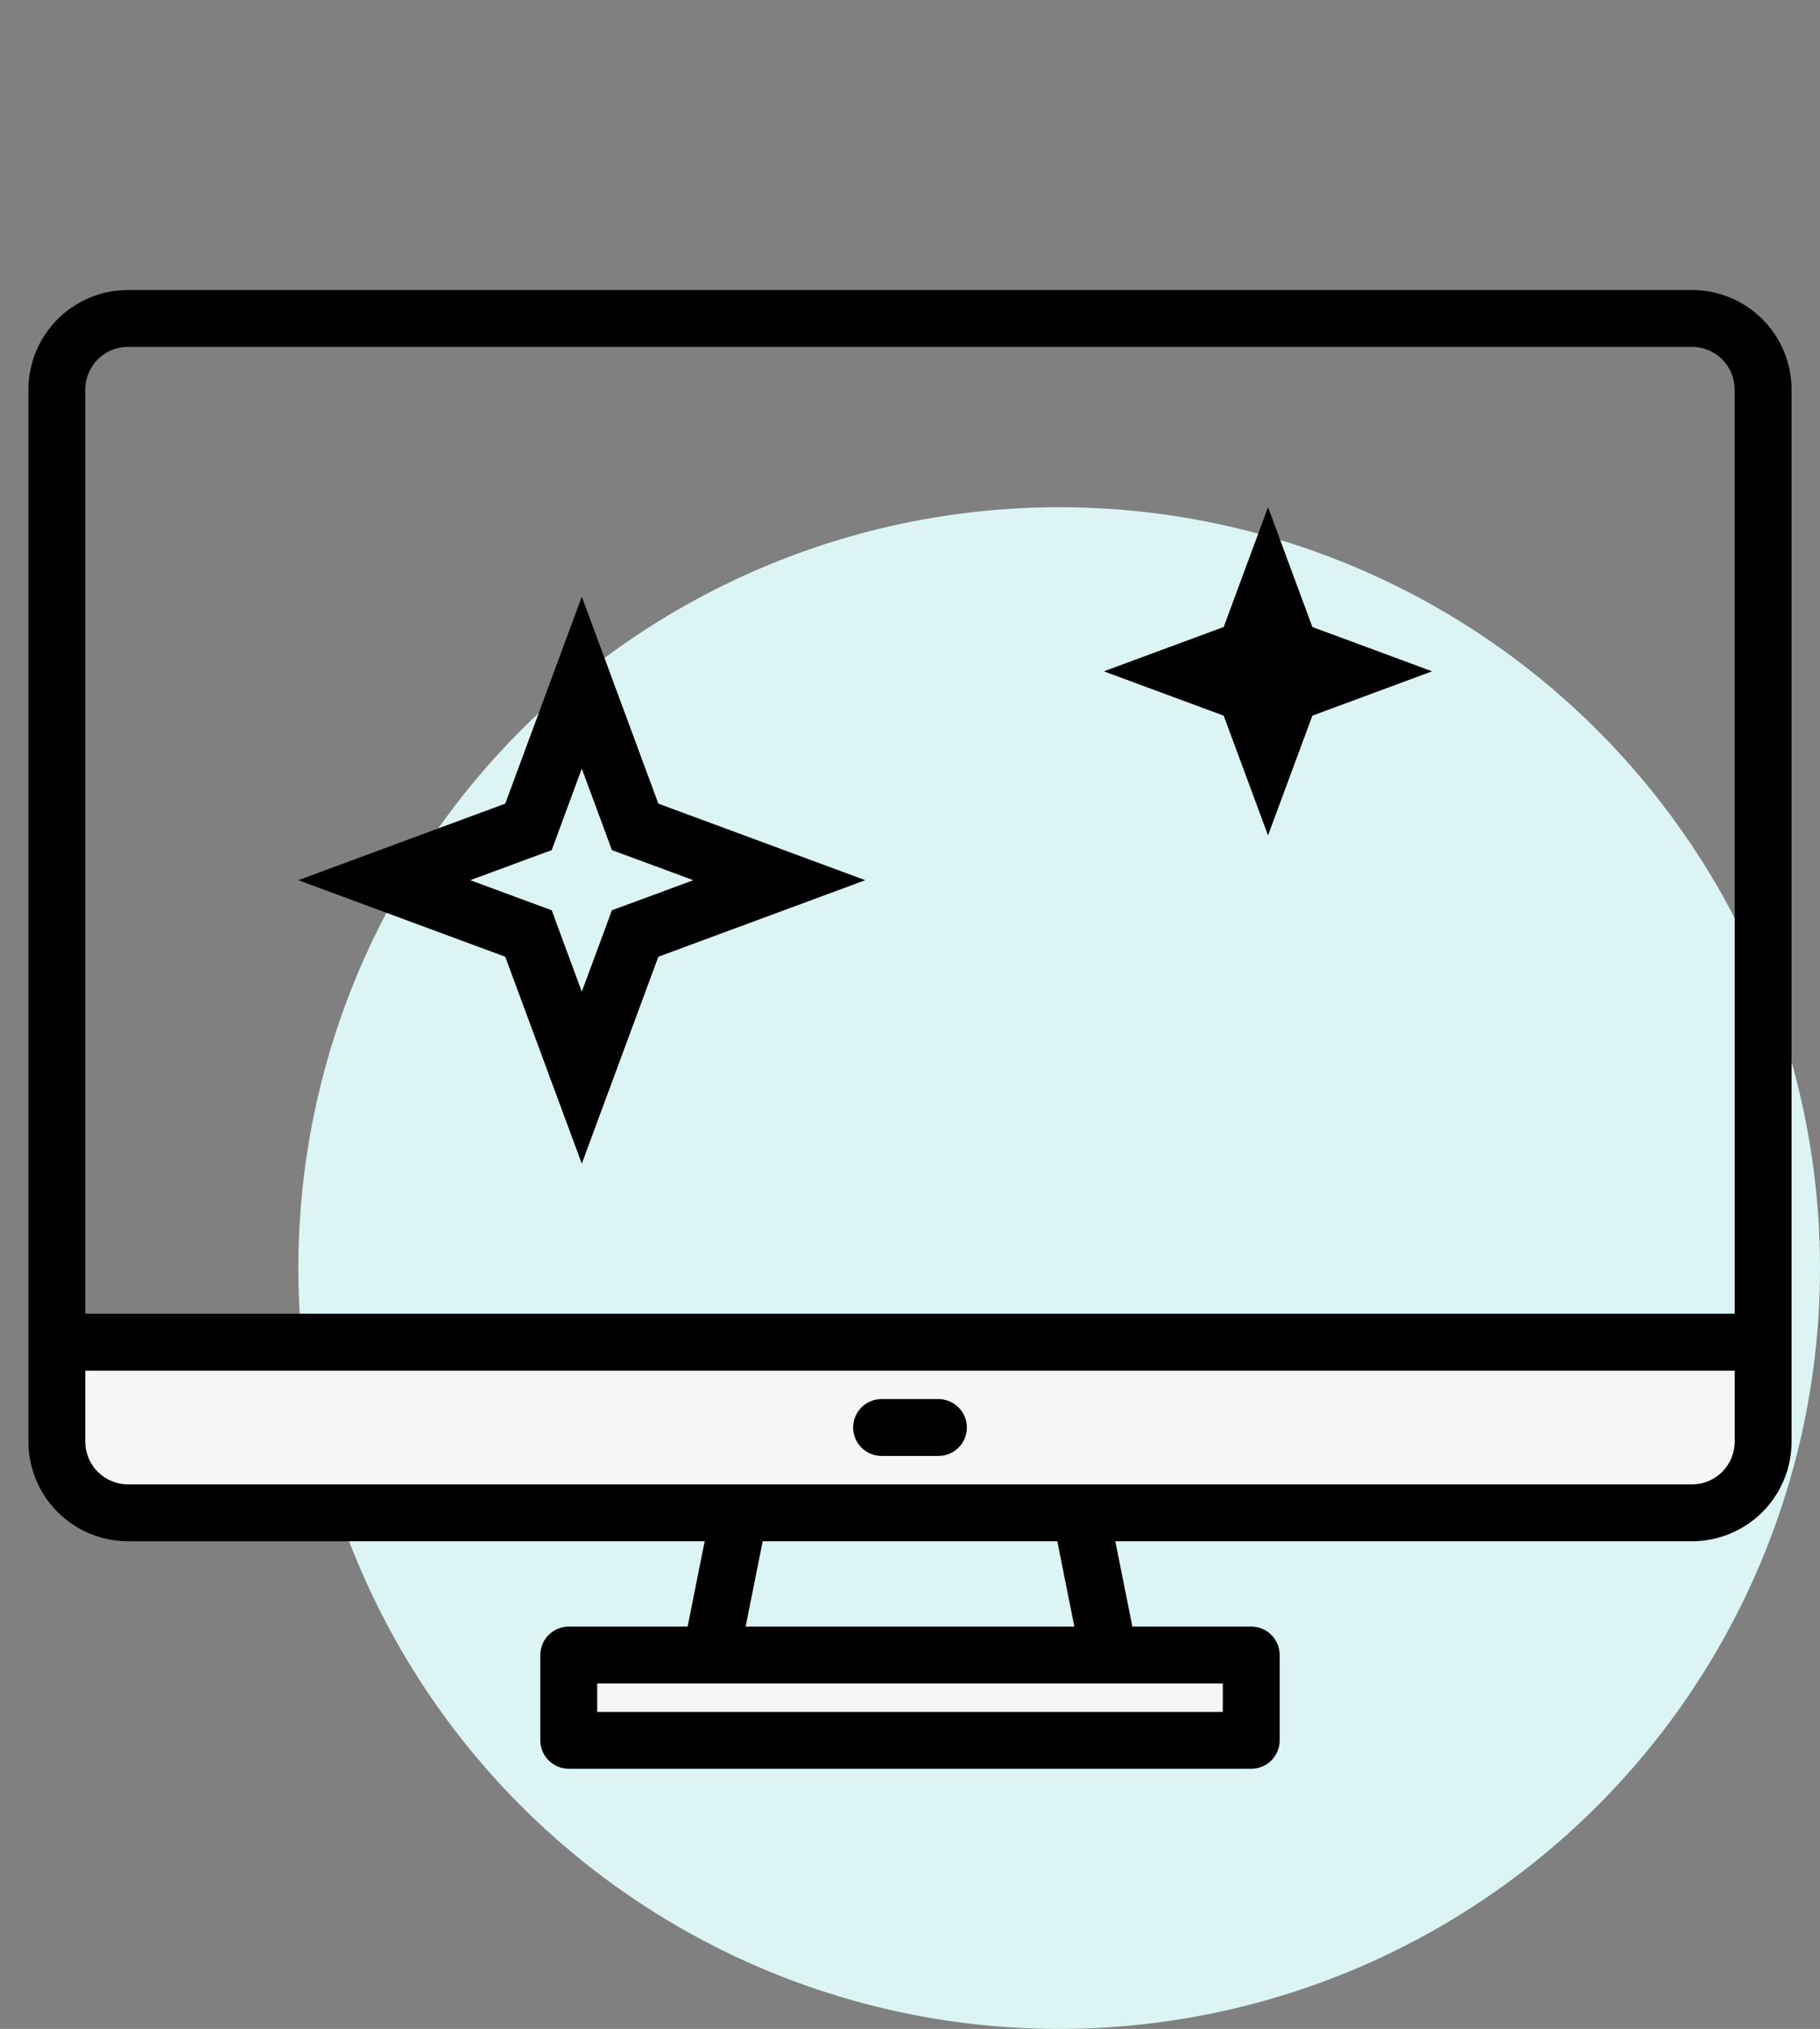
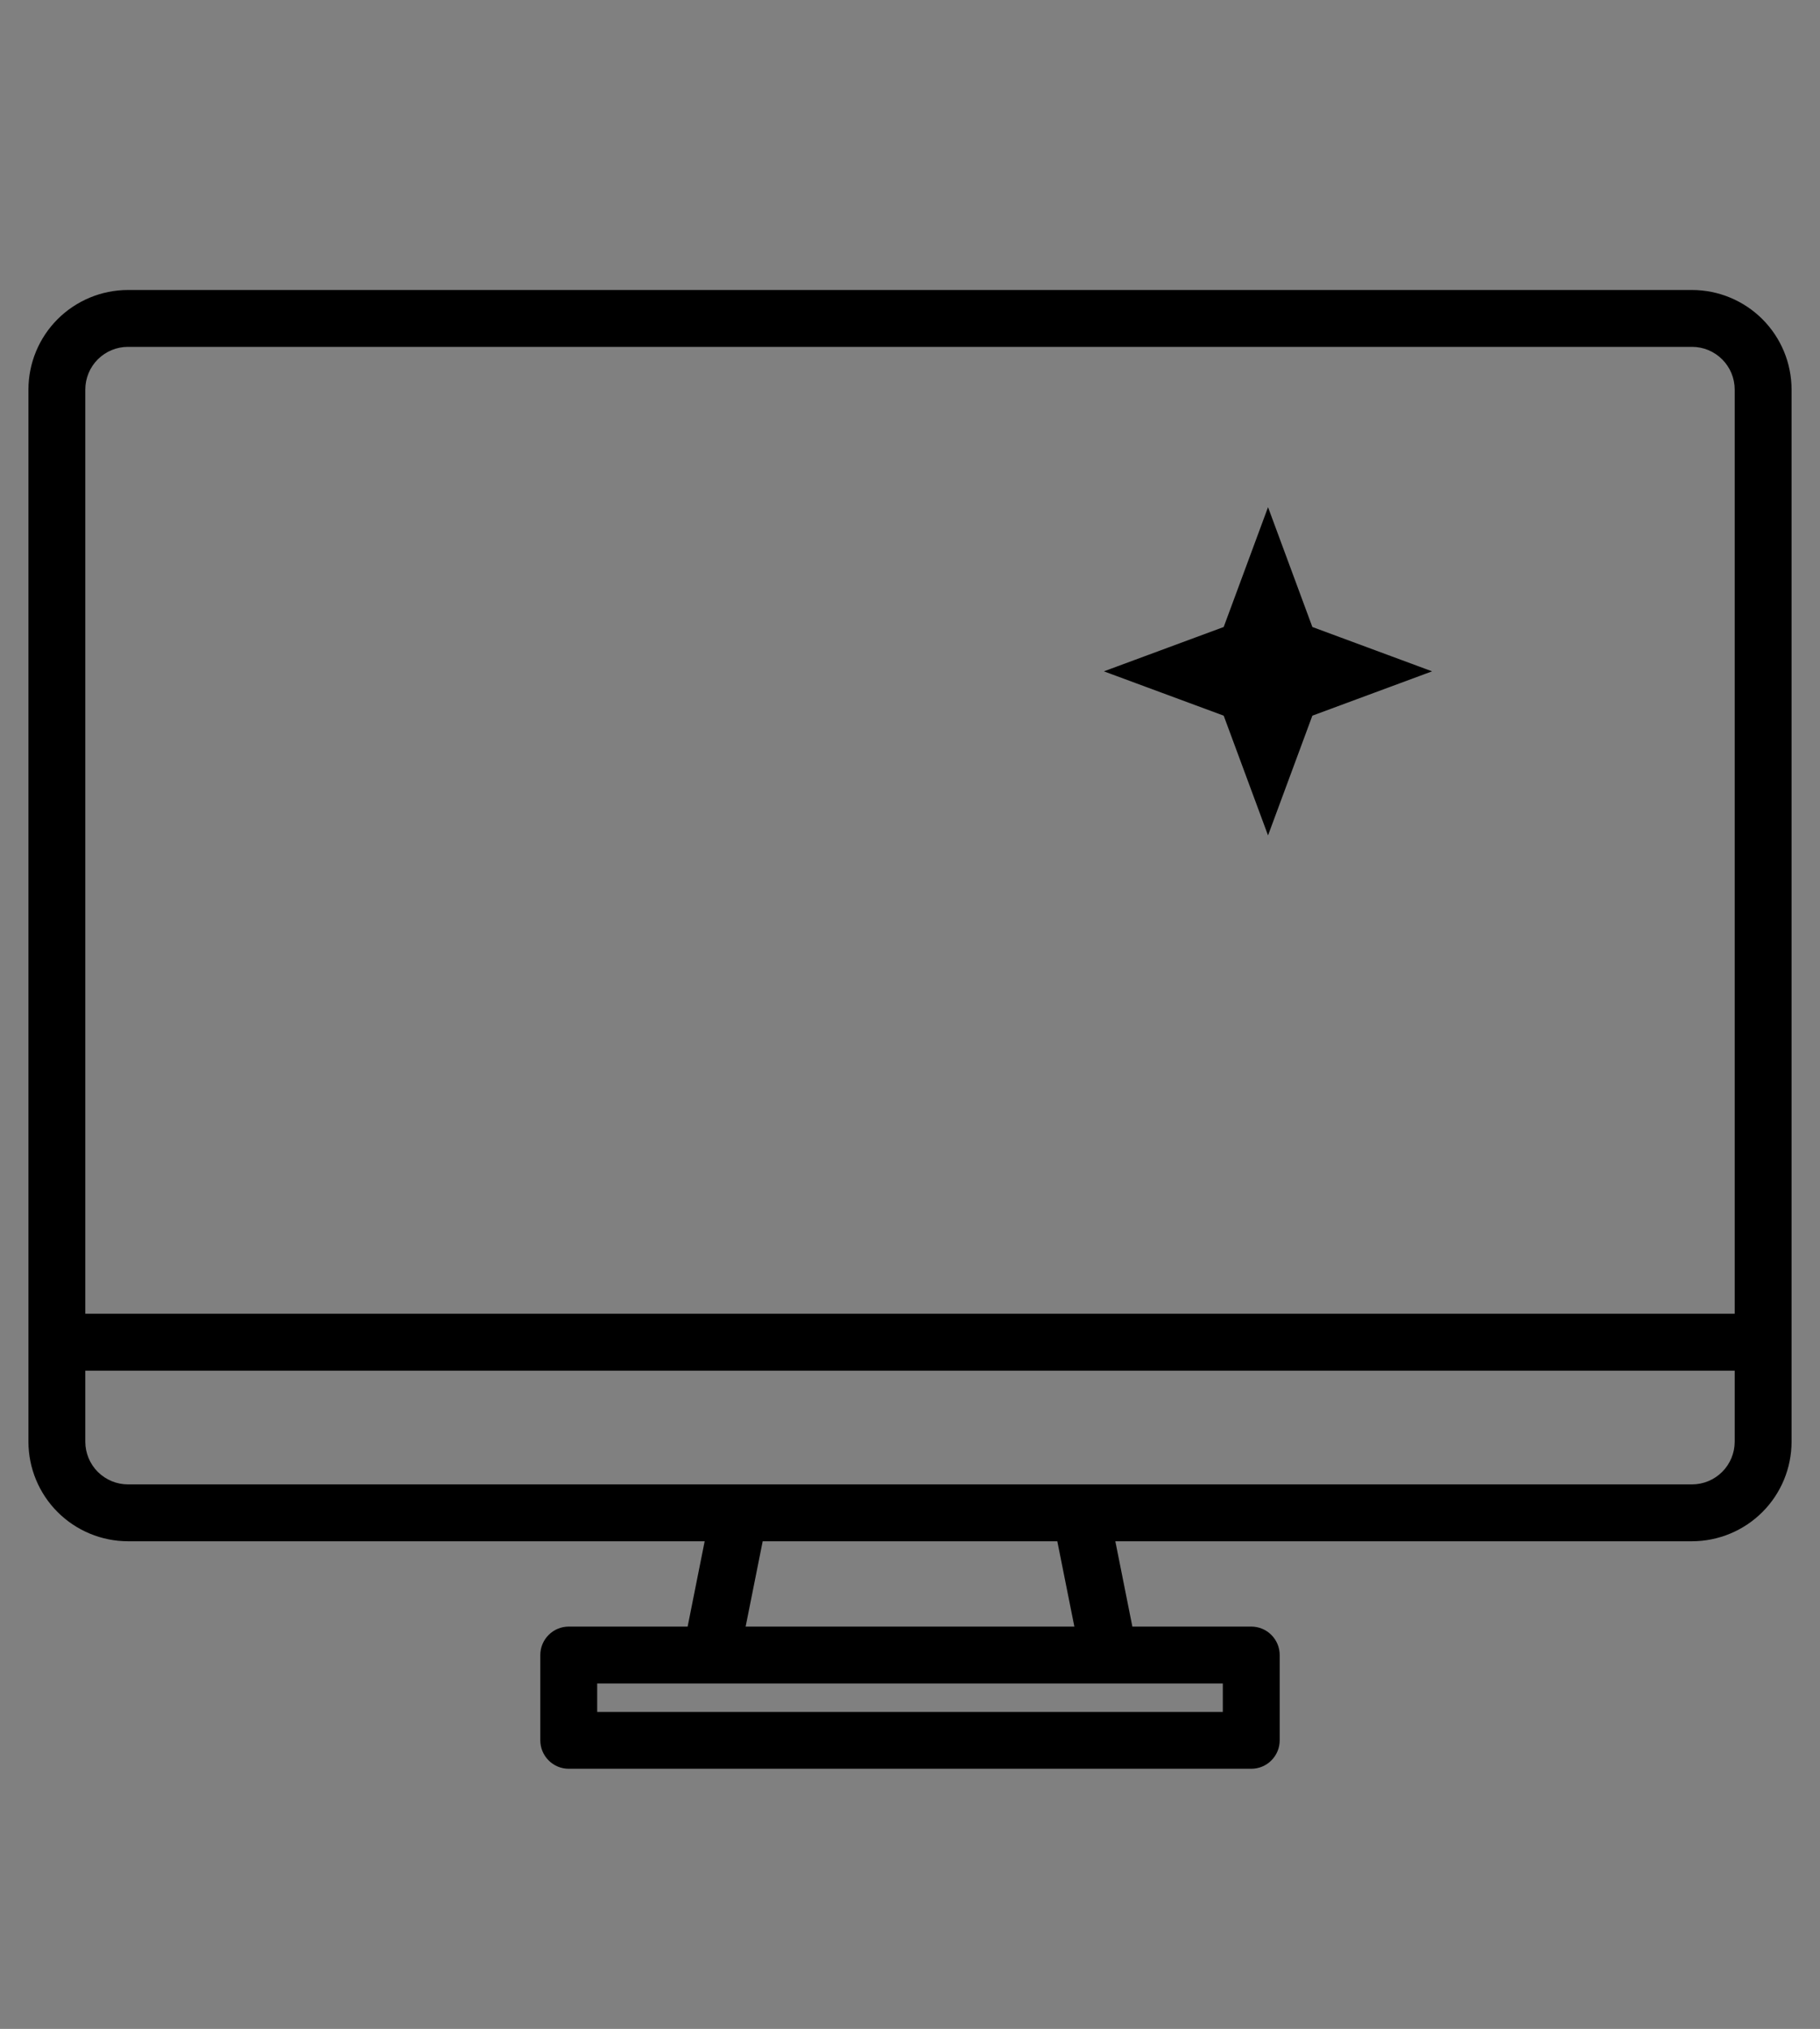
<svg xmlns="http://www.w3.org/2000/svg" width="61" height="68" viewBox="0 0 61 68" fill="none">
  <rect x="0" y="0" width="61" height="68" fill="#808080" stroke="none" />
-   <circle cx="35.5" cy="42.5" r="25.5" fill="#DCF5F4" />
-   <path d="M59.094 44.984V48.32C59.094 48.633 59.032 48.943 58.913 49.232C58.793 49.521 58.617 49.784 58.396 50.005C58.175 50.227 57.912 50.402 57.623 50.522C57.334 50.642 57.024 50.703 56.711 50.703H4.289C3.976 50.703 3.666 50.642 3.377 50.522C3.088 50.402 2.825 50.227 2.604 50.005C2.383 49.784 2.207 49.521 2.087 49.232C1.968 48.943 1.906 48.633 1.906 48.32V44.984H59.094Z" fill="#F6F6F6" />
-   <path d="M37.172 55.469H23.828L24.781 50.703H36.219L37.172 55.469Z" fill="#DCF5F4" />
-   <path d="M19.062 55.469H41.938V58.328H19.062V55.469Z" fill="#F6F6F6" />
+   <path d="M37.172 55.469H23.828H36.219L37.172 55.469Z" fill="#DCF5F4" />
  <path d="M56.711 9.719H4.289C3.405 9.72 2.557 10.072 1.931 10.697C1.306 11.322 0.954 12.17 0.953 13.055V48.32C0.954 49.205 1.306 50.053 1.931 50.678C2.557 51.303 3.405 51.655 4.289 51.656H23.618L23.047 54.516H19.062C18.81 54.516 18.567 54.616 18.389 54.795C18.21 54.974 18.109 55.216 18.109 55.469V58.328C18.109 58.581 18.21 58.823 18.389 59.002C18.567 59.181 18.81 59.281 19.062 59.281H41.938C42.19 59.281 42.433 59.181 42.611 59.002C42.79 58.823 42.891 58.581 42.891 58.328V55.469C42.891 55.216 42.79 54.974 42.611 54.795C42.433 54.616 42.19 54.516 41.938 54.516H37.953L37.382 51.656H56.711C57.595 51.655 58.443 51.303 59.069 50.678C59.694 50.053 60.046 49.205 60.047 48.32V13.055C60.046 12.17 59.694 11.322 59.069 10.697C58.443 10.072 57.595 9.72 56.711 9.719ZM40.984 56.422V57.375H20.016V56.422H40.984ZM24.991 54.516L25.563 51.656H35.437L36.009 54.516H24.991ZM58.141 48.32C58.14 48.699 57.99 49.063 57.721 49.331C57.453 49.599 57.09 49.75 56.711 49.75H30.5H4.289C3.91 49.75 3.547 49.599 3.278 49.331C3.01 49.063 2.86 48.699 2.859 48.32V45.938H58.141V48.32ZM58.141 44.031H2.859V13.055C2.86 12.676 3.01 12.312 3.278 12.044C3.547 11.776 3.91 11.625 4.289 11.625H56.711C57.09 11.625 57.453 11.776 57.721 12.044C57.99 12.312 58.14 12.676 58.141 13.055V44.031Z" fill="black" />
-   <path d="M31.453 46.891H29.547C29.294 46.891 29.052 46.991 28.873 47.17C28.694 47.349 28.594 47.591 28.594 47.844C28.594 48.096 28.694 48.339 28.873 48.518C29.052 48.697 29.294 48.797 29.547 48.797H31.453C31.706 48.797 31.948 48.697 32.127 48.518C32.306 48.339 32.406 48.096 32.406 47.844C32.406 47.591 32.306 47.349 32.127 47.17C31.948 46.991 31.706 46.891 31.453 46.891Z" fill="black" />
-   <path d="M21.128 27.281L21.287 27.713L21.719 27.872L26.119 29.5L21.719 31.128L21.287 31.287L21.128 31.719L19.5 36.119L17.872 31.719L17.713 31.287L17.281 31.128L12.88 29.5L17.281 27.872L17.713 27.713L17.872 27.281L19.5 22.88L21.128 27.281Z" stroke="black" stroke-width="2" />
  <path d="M43.048 21.361L43.207 21.793L43.639 21.952L45.119 22.5L43.639 23.048L43.207 23.207L43.048 23.639L42.5 25.119L41.952 23.639L41.793 23.207L41.361 23.048L39.88 22.5L41.361 21.952L41.793 21.793L41.952 21.361L42.5 19.88L43.048 21.361Z" stroke="black" stroke-width="2" />
</svg>